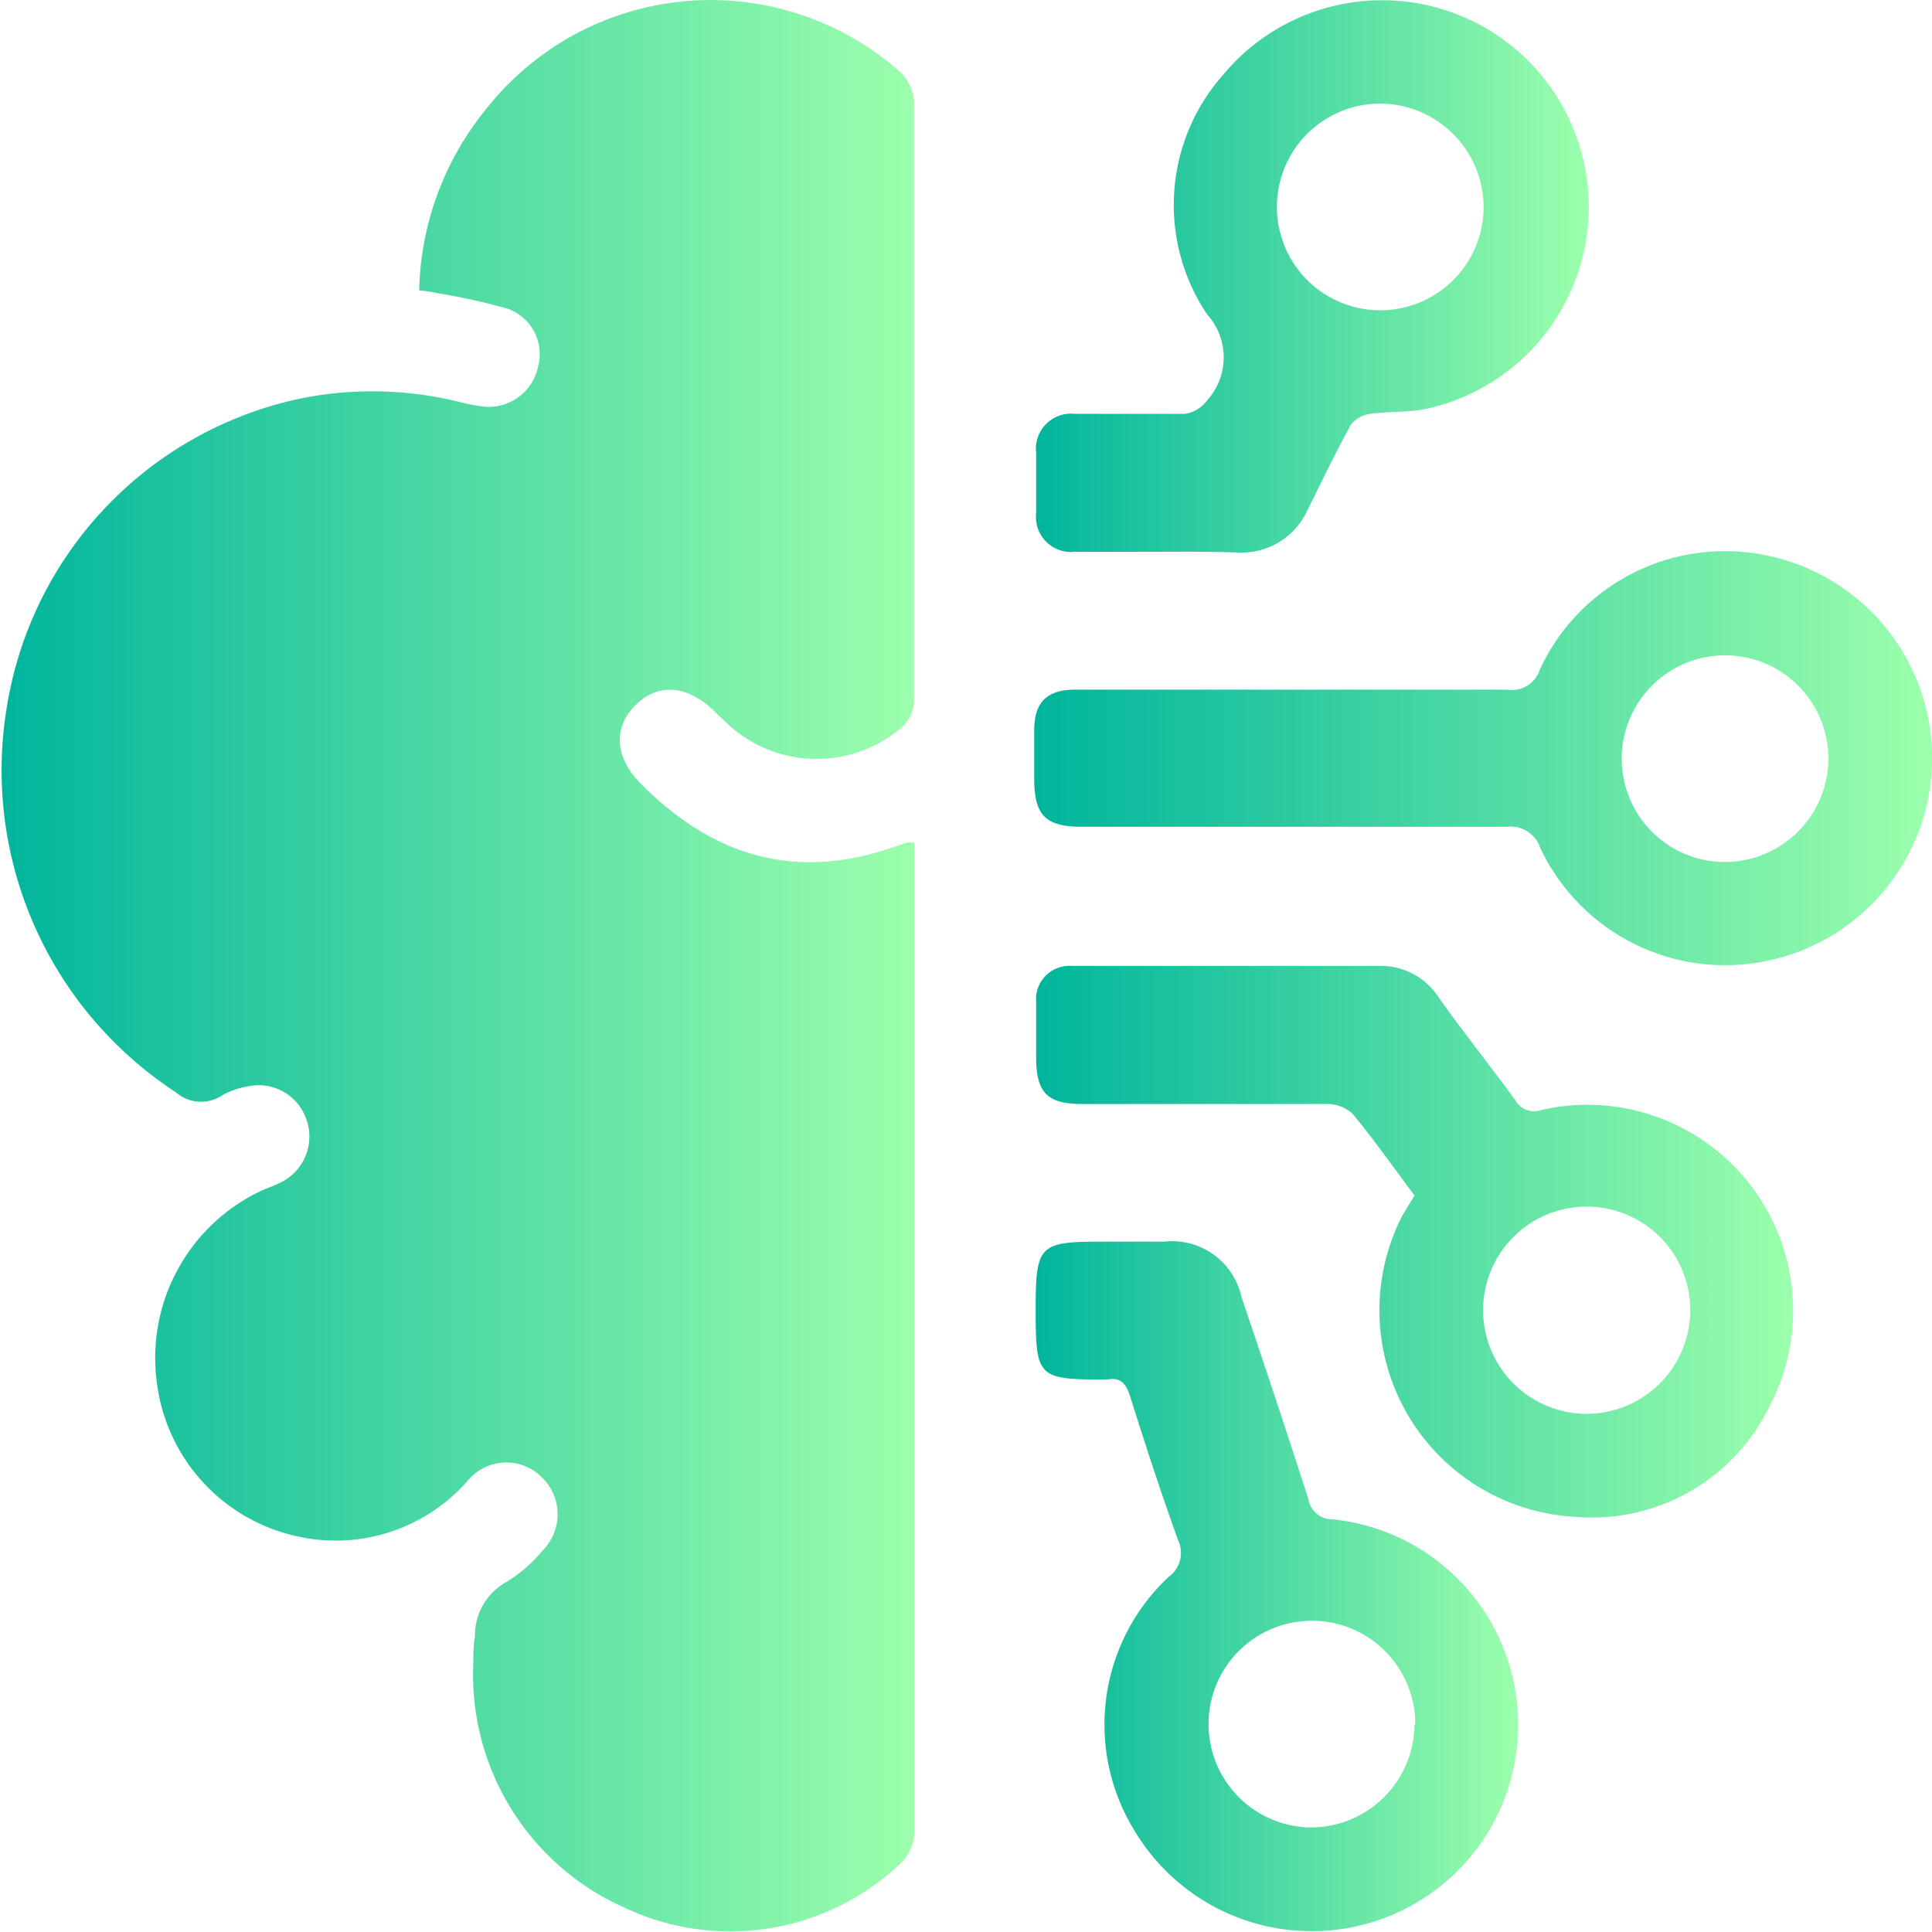
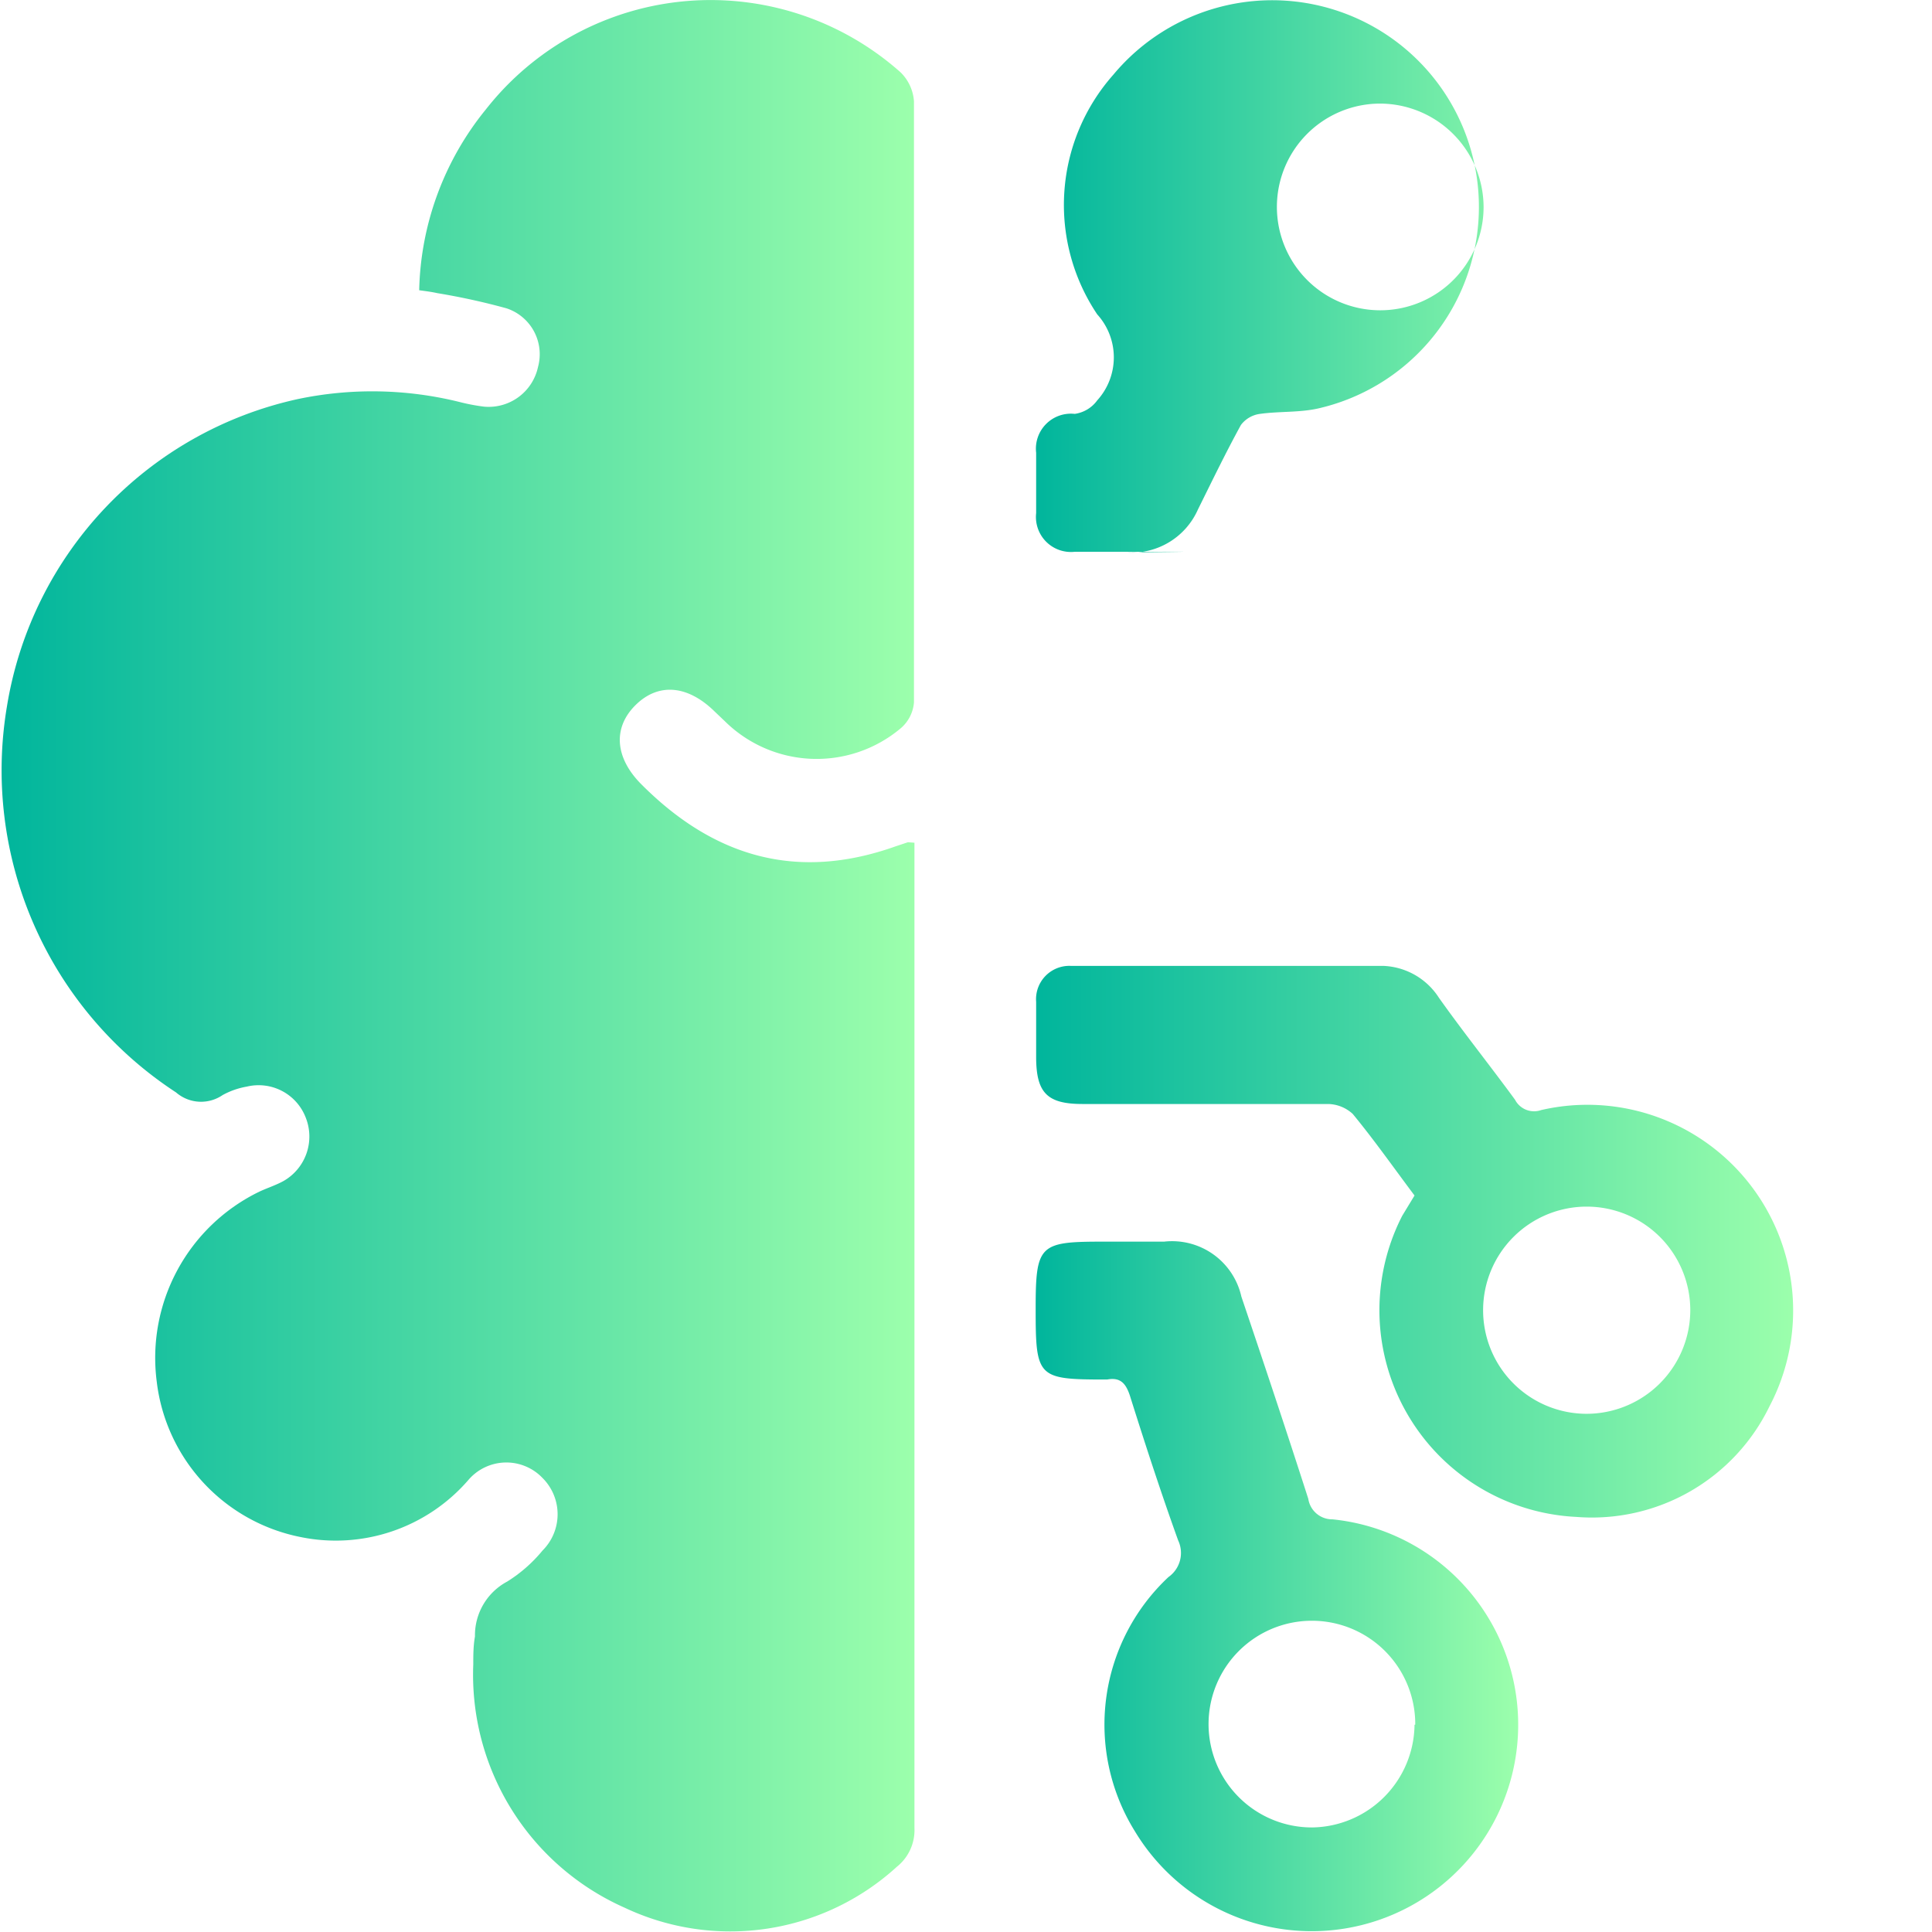
<svg xmlns="http://www.w3.org/2000/svg" xmlns:xlink="http://www.w3.org/1999/xlink" viewBox="0 0 80.01 80">
  <defs>
    <style>.cls-1{fill:url(#linear-gradient);}.cls-2{fill:url(#linear-gradient-2);}.cls-3{fill:url(#linear-gradient-3);}.cls-4{fill:url(#linear-gradient-4);}.cls-5{fill:url(#linear-gradient-5);}</style>
    <linearGradient id="linear-gradient" y1="40" x2="37.89" y2="40" gradientUnits="userSpaceOnUse">
      <stop offset="0" stop-color="#00b59c" />
      <stop offset="1" stop-color="#9cffac" />
    </linearGradient>
    <linearGradient id="linear-gradient-2" x1="42.86" y1="51.41" x2="74.36" y2="51.41" xlink:href="#linear-gradient" />
    <linearGradient id="linear-gradient-3" x1="42.87" y1="31.42" x2="80.01" y2="31.42" xlink:href="#linear-gradient" />
    <linearGradient id="linear-gradient-4" x1="42.87" y1="65.7" x2="62.87" y2="65.7" xlink:href="#linear-gradient" />
    <linearGradient id="linear-gradient-5" x1="42.86" y1="11.43" x2="65.73" y2="11.43" xlink:href="#linear-gradient" />
  </defs>
  <g id="Layer_2" data-name="Layer 2">
    <g id="Layer_1-2" data-name="Layer 1">
      <path class="cls-1" d="M37.87,34.9v1q0,19.89,0,39.8a1.94,1.94,0,0,1-.73,1.61A10.23,10.23,0,0,1,25.86,79,10.55,10.55,0,0,1,19.6,68.93c0-.38,0-.77.07-1.16A2.52,2.52,0,0,1,21,65.5a6,6,0,0,0,1.47-1.29,2.12,2.12,0,0,0,0-3,2.07,2.07,0,0,0-3.09.1,7.26,7.26,0,0,1-6.95,2.34,7.46,7.46,0,0,1-5.94-6.44,7.65,7.65,0,0,1,4.25-7.86c.32-.15.67-.26,1-.44a2.12,2.12,0,0,0,.92-2.63A2.09,2.09,0,0,0,10.22,45a3.22,3.22,0,0,0-1,.35,1.58,1.58,0,0,1-1.93-.11,15.93,15.93,0,0,1-7-16A15.58,15.58,0,0,1,12.32,16.53a15,15,0,0,1,6.72.12,8.14,8.14,0,0,0,1,.19,2.09,2.09,0,0,0,2.24-1.64,2,2,0,0,0-1.3-2.43,27.66,27.66,0,0,0-2.87-.63c-.22-.05-.45-.08-.75-.12a12.28,12.28,0,0,1,2.77-7.5A11.83,11.83,0,0,1,37.3,3a1.86,1.86,0,0,1,.55,1.19q0,12.45,0,24.9a1.57,1.57,0,0,1-.56,1.08A5.41,5.41,0,0,1,30,29.85l-.39-.37c-1.12-1.11-2.34-1.22-3.29-.28s-.86,2.19.26,3.3c3,3,6.44,4,10.51,2.55l.51-.17S37.75,34.89,37.87,34.9Z" />
      <path class="cls-2" d="M58.58,49.51c-.87-1.16-1.67-2.3-2.56-3.38A1.55,1.55,0,0,0,55,45.72c-3.39,0-6.78,0-10.17,0-1.46,0-1.91-.46-1.92-1.91,0-.78,0-1.55,0-2.32A1.38,1.38,0,0,1,44.34,40q6.46,0,12.94,0a2.87,2.87,0,0,1,2.31,1.32c1,1.41,2.11,2.8,3.15,4.22a.89.89,0,0,0,1.09.43,8.52,8.52,0,0,1,9.45,12.27,8.17,8.17,0,0,1-8,4.58,8.57,8.57,0,0,1-7.21-12.47ZM70,54.25a4.29,4.29,0,1,0-4.31,4.3A4.3,4.3,0,0,0,70,54.25Z" />
-       <path class="cls-3" d="M53.59,28.56c2.95,0,5.89,0,8.84,0a1.2,1.2,0,0,0,1.33-.81,8.45,8.45,0,0,1,9.62-4.7,8.57,8.57,0,0,1-.1,16.72,8.46,8.46,0,0,1-9.49-4.65,1.29,1.29,0,0,0-1.38-.88c-5.86,0-11.72,0-17.58,0-1.52,0-2-.45-2-2,0-.68,0-1.36,0-2,0-1.16.53-1.68,1.7-1.68ZM75.72,31.4a4.28,4.28,0,1,0-4.3,4.3A4.3,4.3,0,0,0,75.72,31.4Z" />
      <path class="cls-4" d="M46.61,51.42c.53,0,1.07,0,1.6,0a2.94,2.94,0,0,1,3.2,2.28c.94,2.78,1.87,5.57,2.77,8.37a1,1,0,0,0,1,.85A8.55,8.55,0,1,1,47,75.84a8.37,8.37,0,0,1,1.39-10.53,1.22,1.22,0,0,0,.4-1.52c-.72-2-1.37-4-2-6-.17-.51-.4-.76-.94-.66h-.09c-2.8,0-2.87-.09-2.87-2.93,0-2.64.15-2.78,2.75-2.78Zm12,20a4.28,4.28,0,1,0-4.26,4.26A4.3,4.3,0,0,0,58.58,71.43Z" />
-       <path class="cls-5" d="M48,22.85c-1.16,0-2.32,0-3.48,0a1.45,1.45,0,0,1-1.61-1.6c0-.83,0-1.67,0-2.5a1.45,1.45,0,0,1,1.6-1.61c1.52,0,3,0,4.55,0a1.39,1.39,0,0,0,.93-.56,2.65,2.65,0,0,0,0-3.56,8.13,8.13,0,0,1,.67-9.93,8.56,8.56,0,1,1,8.46,13.83c-.78.17-1.6.11-2.39.22a1.18,1.18,0,0,0-.79.46c-.63,1.15-1.2,2.33-1.78,3.5a3,3,0,0,1-2.93,1.78C50.1,22.84,49,22.85,48,22.85ZM57.12,4.29a4.28,4.28,0,1,0,4.32,4.29A4.3,4.3,0,0,0,57.12,4.29Z" />
+       <path class="cls-5" d="M48,22.85c-1.16,0-2.32,0-3.48,0a1.45,1.45,0,0,1-1.61-1.6c0-.83,0-1.67,0-2.5a1.45,1.45,0,0,1,1.6-1.61a1.39,1.39,0,0,0,.93-.56,2.65,2.65,0,0,0,0-3.56,8.13,8.13,0,0,1,.67-9.93,8.56,8.56,0,1,1,8.46,13.83c-.78.17-1.6.11-2.39.22a1.18,1.18,0,0,0-.79.46c-.63,1.15-1.2,2.33-1.78,3.5a3,3,0,0,1-2.93,1.78C50.1,22.84,49,22.85,48,22.85ZM57.12,4.29a4.28,4.28,0,1,0,4.32,4.29A4.3,4.3,0,0,0,57.12,4.29Z" />
    </g>
  </g>
</svg>